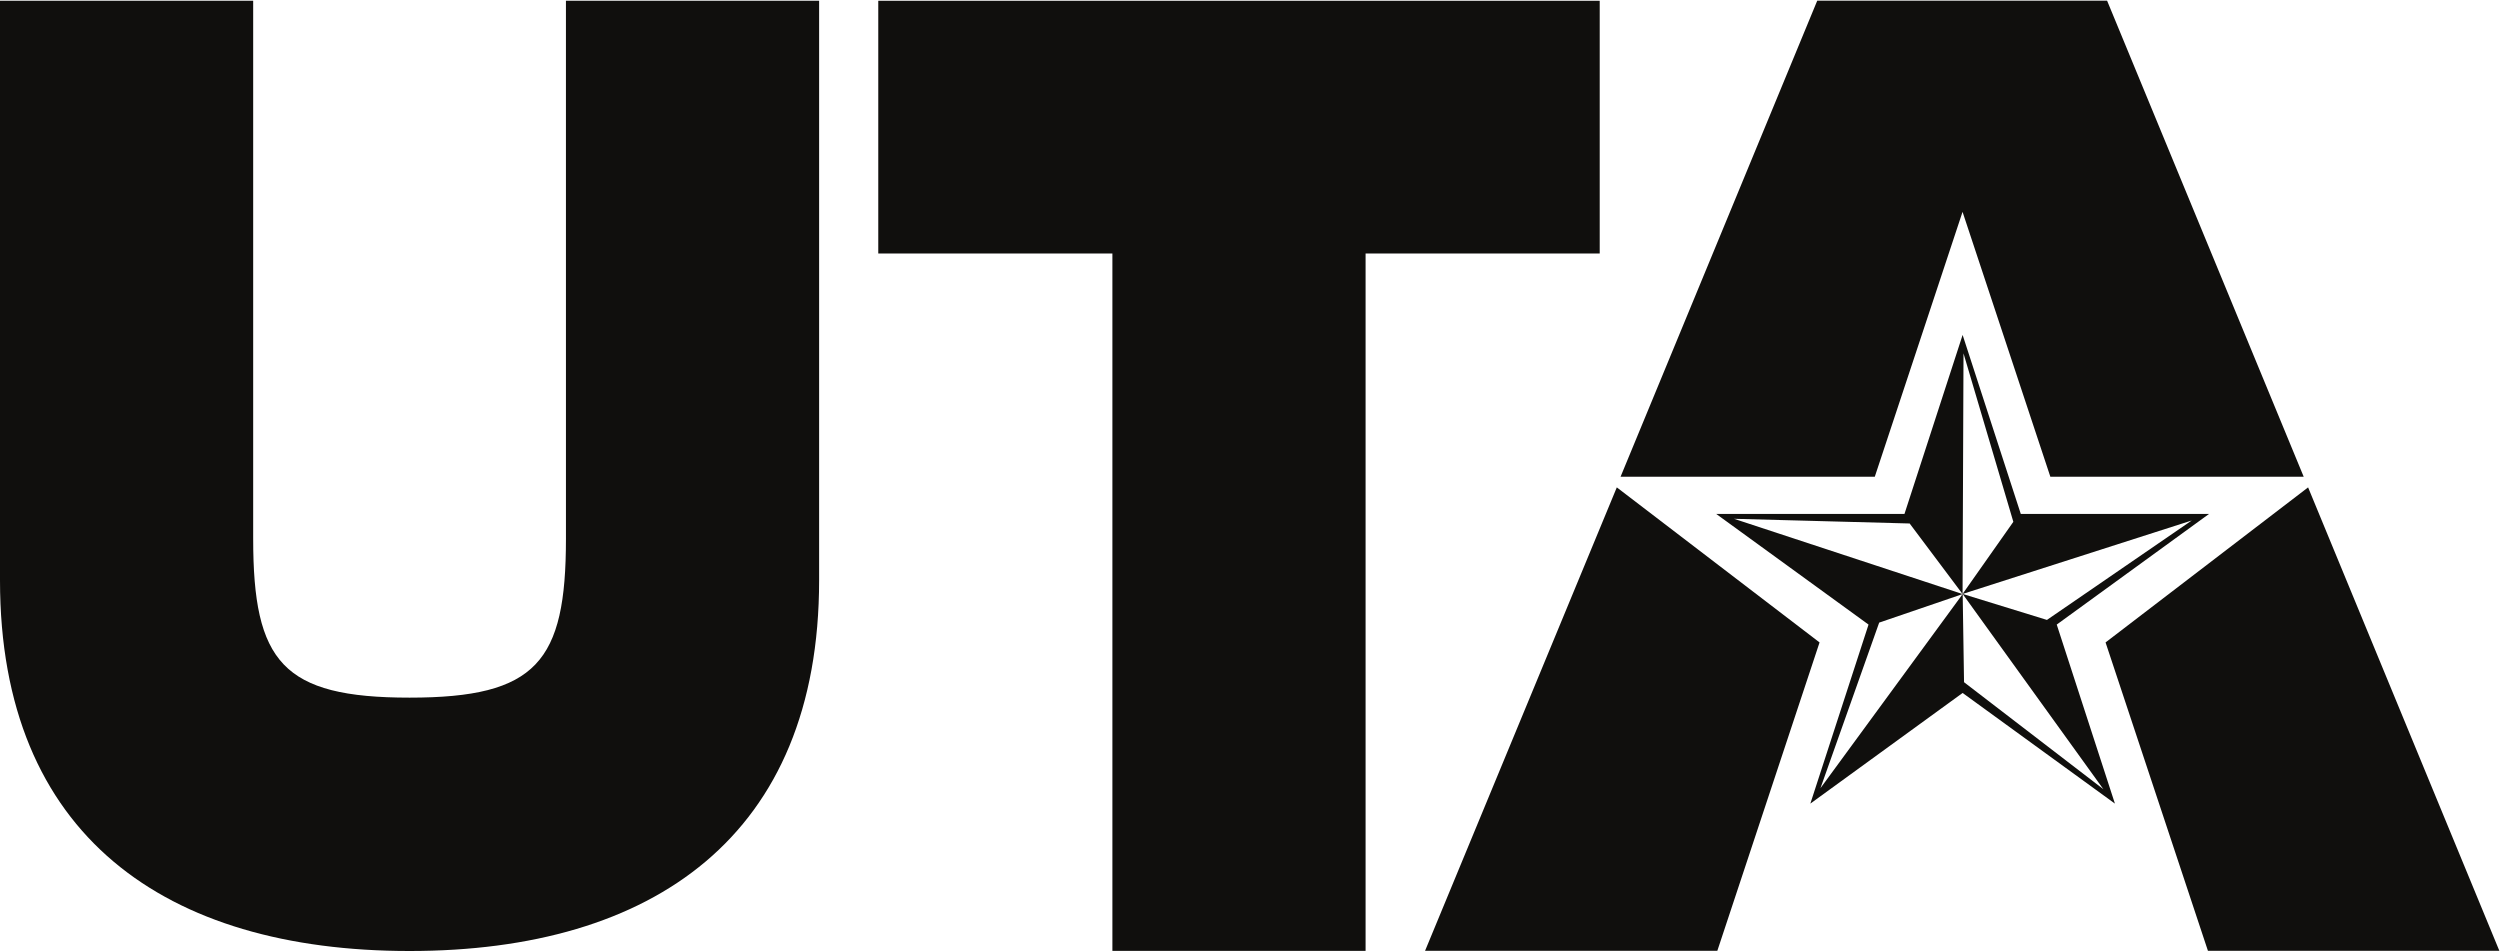
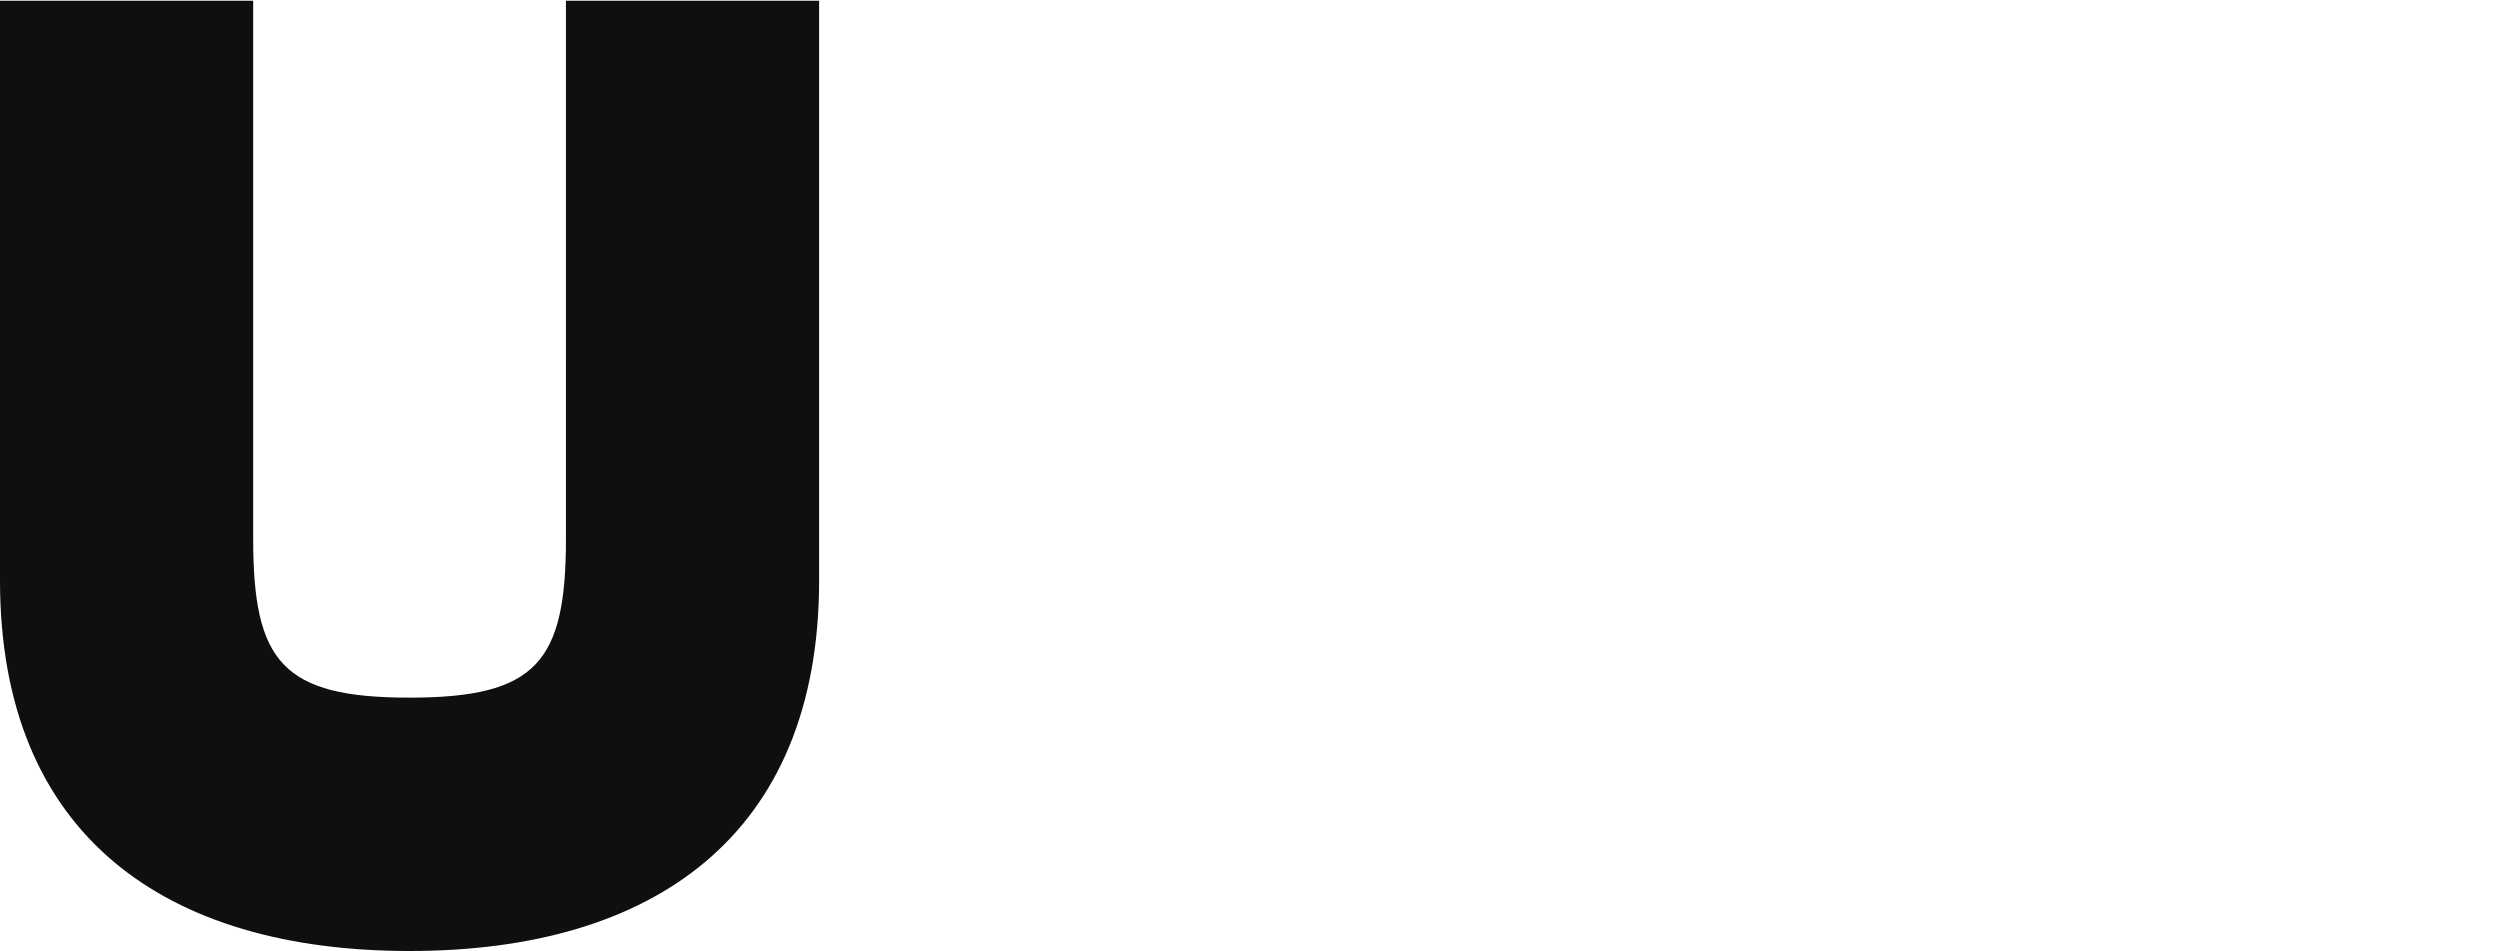
<svg xmlns="http://www.w3.org/2000/svg" fill="#000000" height="239" viewBox="0 0 627.653 238.653" width="628">
  <g>
    <g fill="#100f0d">
-       <path d="m 3539.3,618.512 157.23,53.758 -267.82,-365.61 z m 157.27,53.898 264.97,-367.648 -262.41,201.508 z m 158.71,-48.859 -158.78,48.937 431.55,138.375 z m -63.29,184.777 -95.64,-135.898 1.79,453.19 z m -195.29,-3.125 99.69,-132.902 -430.49,141.73 z m -77.44,-190.402 -109.61,-337.192 286.81,208.403 286.85,-208.403 -109.59,337.192 286.83,208.375 H 3806.01 L 3696.46,1160.33 3586.92,823.16 h -354.51 l 286.85,-208.359" transform="matrix(1.333,0,0,-1.333,0,238.653) scale(0.1)" />
-       <path d="m 3052.21,893.215 h 478.81 l 165.3,498.895 165.39,-498.895 h 477.17 L 3968.55,1789.9 H 3422.66 Z M 2683.99,0.352 h 550.47 L 3427,581.18 3045.14,873.203 Z M 4347.14,873.203 3965.67,581.18 4158.49,0.352 h 548.89 L 4347.14,873.203" transform="matrix(1.333,0,0,-1.333,0,238.653) scale(0.1)" />
      <path d="M 1542.76,698.281 C 1542.76,216.801 1230.18,0 771.375,0 312.582,0 0,216.801 0,698.281 V 1789.81 h 476.836 l 0.008,-1013.38 c 0,-231.918 55.062,-299.239 294.535,-299.239 239.491,0 294.541,67.321 294.541,299.239 l -0.02,1013.38 h 476.86 V 698.281" transform="matrix(1.333,0,0,-1.333,0,238.653) scale(0.1)" />
-       <path d="M 2095.13,1313.71 H 1654.17 V 1789.7 H 3012.94 V 1313.71 H 2571.98 V 0.25 h -476.85 v 1313.46" transform="matrix(1.333,0,0,-1.333,0,238.653) scale(0.1)" />
    </g>
  </g>
</svg>